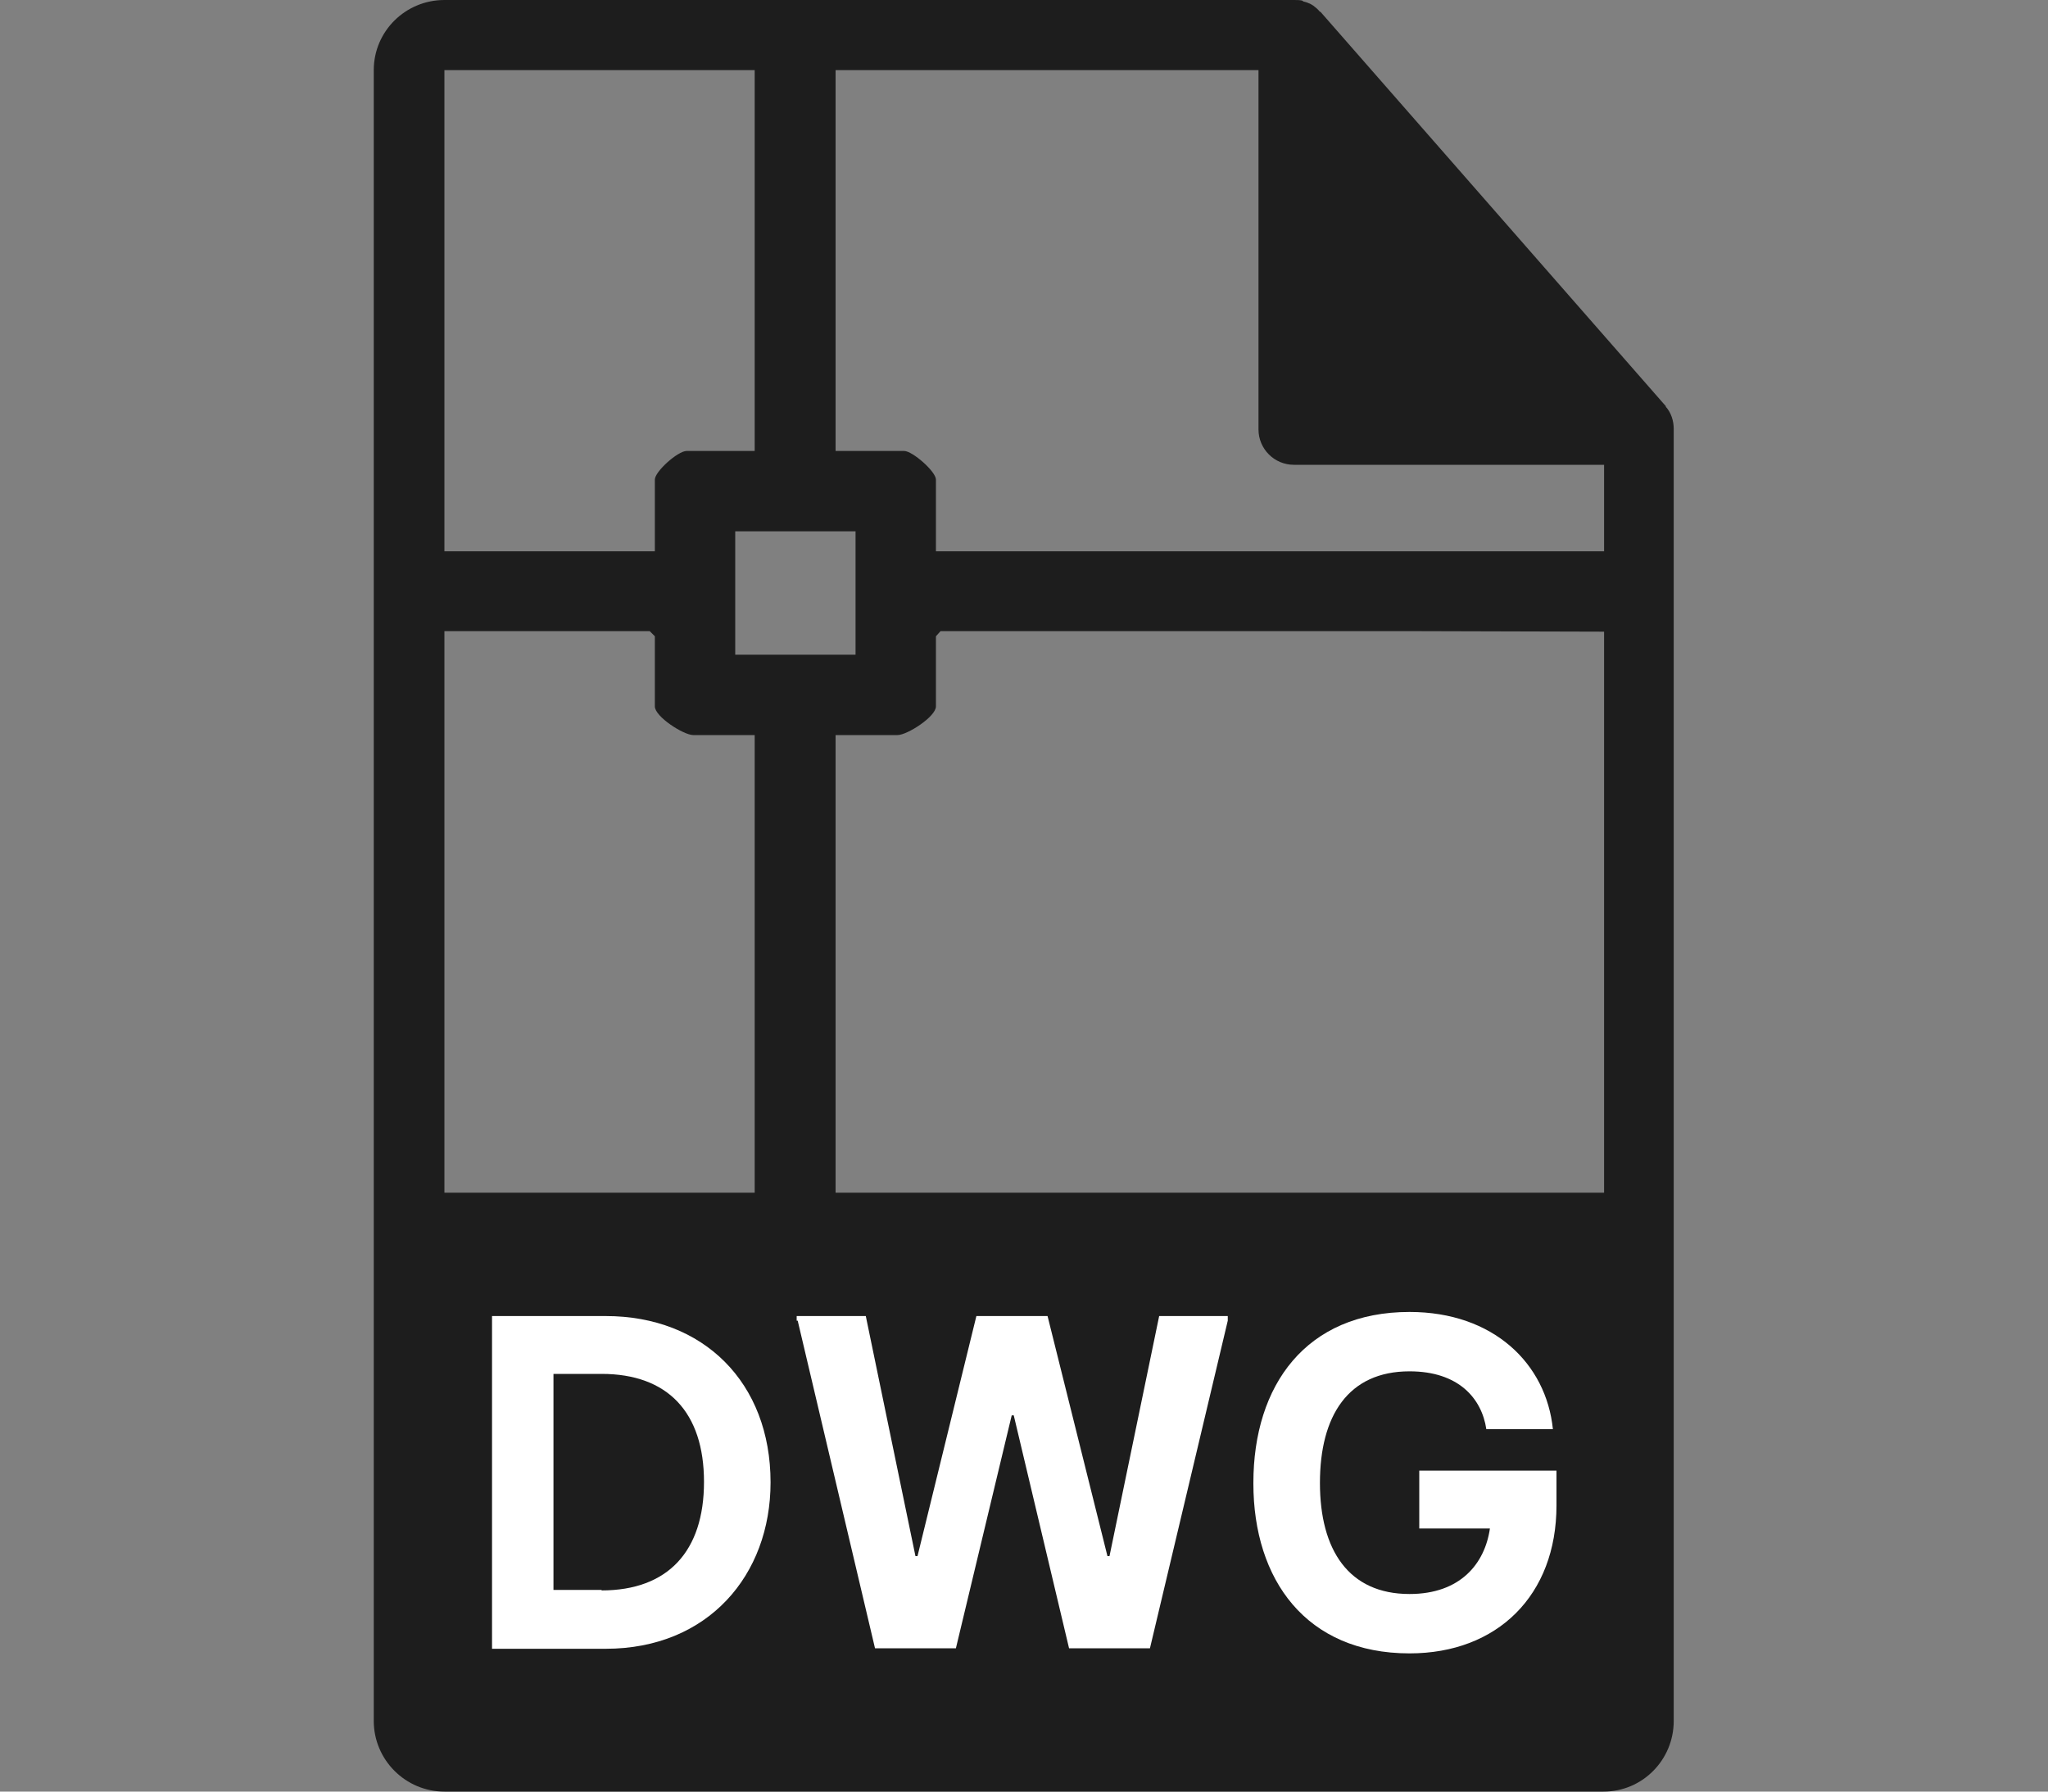
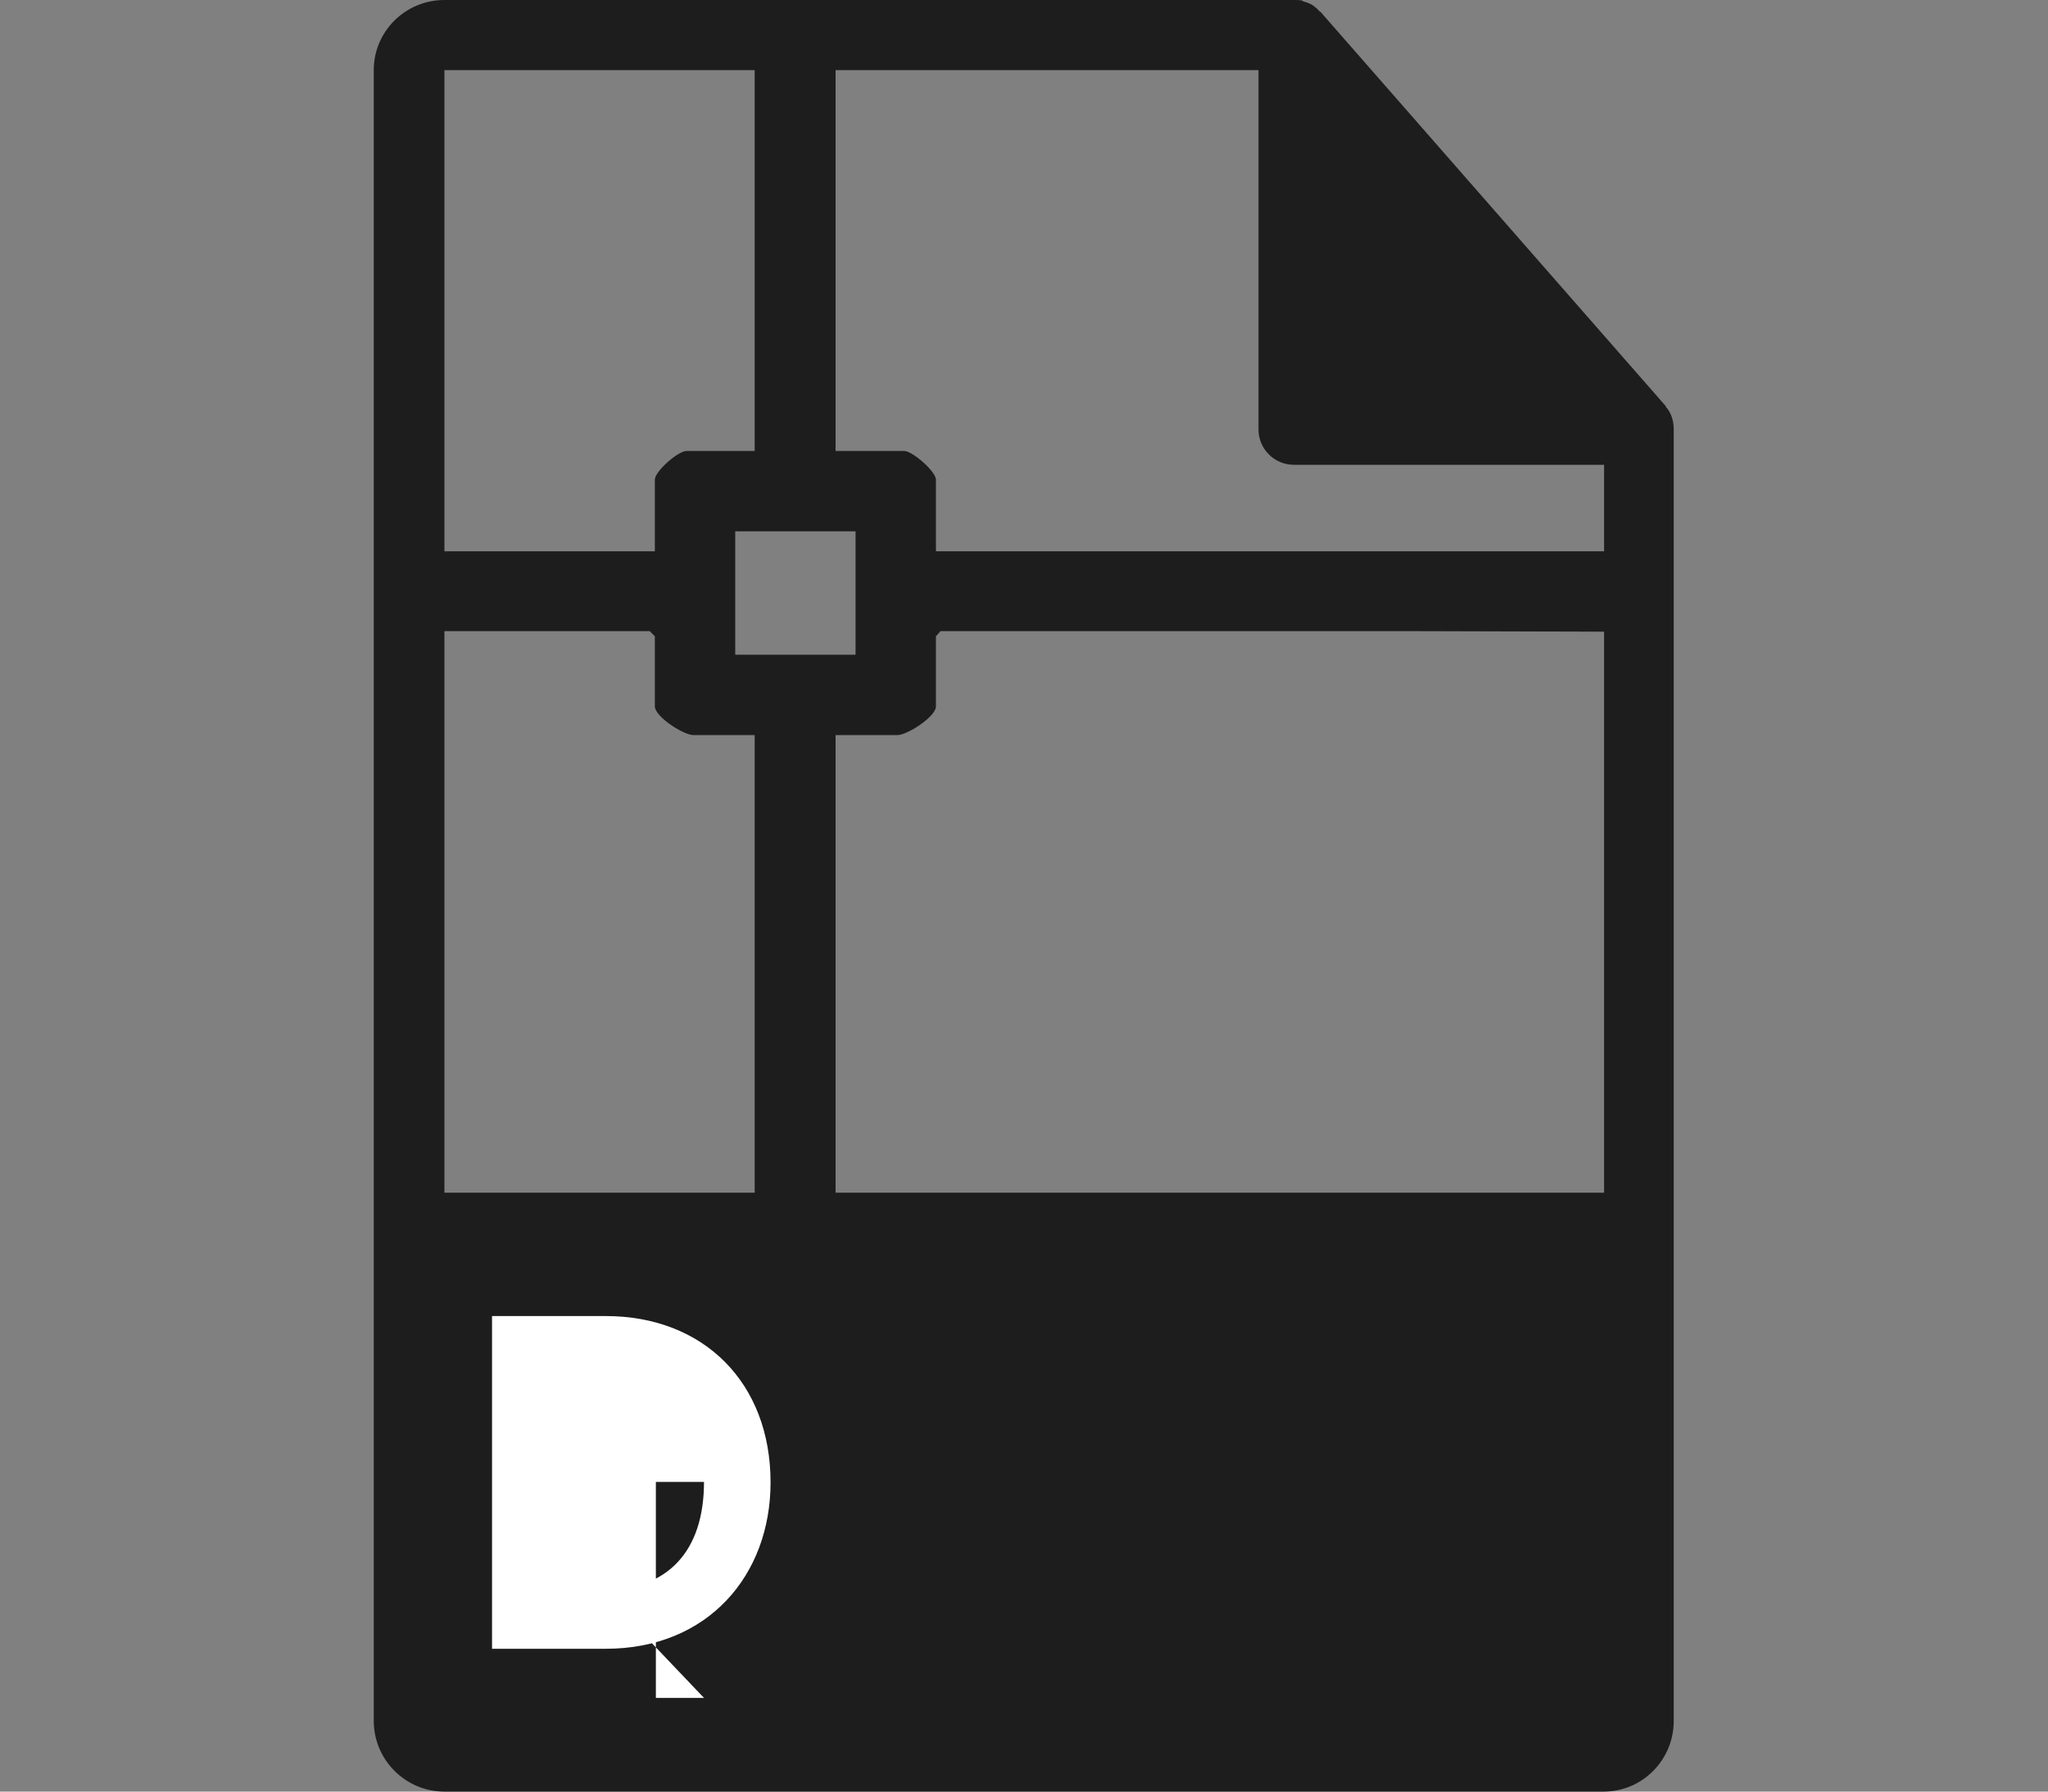
<svg xmlns="http://www.w3.org/2000/svg" id="Ebene_1" data-name="Ebene 1" viewBox="0 0 40 35">
  <rect x="0" y="0" width="40" height="35" fill="#808080" stroke="none" />
  <defs>
    <style>
      .cls-1 {
        fill: #1d1d1d;
      }

      .cls-2 {
        fill: #fff;
      }
    </style>
  </defs>
  <path class="cls-1" d="M32.54,7.94L25.79.23h-.01c-.04-.05-.09-.09-.13-.12-.02-.01-.03-.02-.05-.03-.04-.02-.09-.04-.14-.05-.01-.01-.02-.01-.03-.02-.05-.01-.11-.01-.16-.01H8.68c-.76,0-1.38.61-1.38,1.37v32.25c0,.76.62,1.38,1.38,1.38h22.64c.76,0,1.37-.62,1.37-1.38V8.38c0-.16-.05-.32-.16-.44ZM8.68,1.37h6.06v7.44h-1.33c-.17,0-.62.4-.62.56v1.4h-4.11V1.37ZM16.71,10.38v2.41h-2.35v-2.41h2.35ZM8.68,12.33h4.01l.1.1v1.37c0,.2.56.56.75.56h1.2v8.94h-6.06v-10.97ZM31.33,23.3h-15.01v-8.94h1.21c.19,0,.75-.36.75-.56v-1.37l.09-.1h9.35s3.61.01,3.61.01v10.96ZM31.33,10.77h-13.05v-1.4c0-.16-.46-.56-.62-.56h-1.34V1.37h8.26v7.02c0,.38.31.69.69.69h6.06v1.69Z" />
  <g>
-     <path class="cls-2" d="M9.61,25.71h2.22c1.91,0,3.22,1.3,3.22,3.25,0,1.81-1.22,3.25-3.22,3.25h-2.22v-6.49ZM11.75,31.07c1.29,0,2-.76,2-2.12s-.71-2.11-2-2.11h-.94v4.22h.94Z" />
-     <path class="cls-2" d="M15.56,25.8v-.09h1.35l.97,4.69h.04l1.15-4.69h1.39l1.17,4.69h.04l.97-4.69h1.34v.09l-1.52,6.4h-1.58l-1.08-4.55h-.04l-1.09,4.55h-1.58l-1.51-6.4Z" />
-     <path class="cls-2" d="M24.48,28.97c0-1.91,1.03-3.34,3.05-3.34,1.64,0,2.67,1.01,2.8,2.29h-1.3c-.09-.6-.54-1.13-1.5-1.13-1.2,0-1.75.87-1.75,2.18s.56,2.17,1.75,2.17c.99,0,1.47-.59,1.57-1.28h-1.38v-1.13h2.68v.68c0,1.75-1.15,2.89-2.87,2.89-2.02,0-3.05-1.44-3.05-3.32Z" />
+     <path class="cls-2" d="M9.61,25.71h2.22c1.91,0,3.22,1.3,3.22,3.25,0,1.81-1.22,3.25-3.22,3.25h-2.22v-6.49ZM11.75,31.07c1.29,0,2-.76,2-2.12h-.94v4.22h.94Z" />
  </g>
</svg>